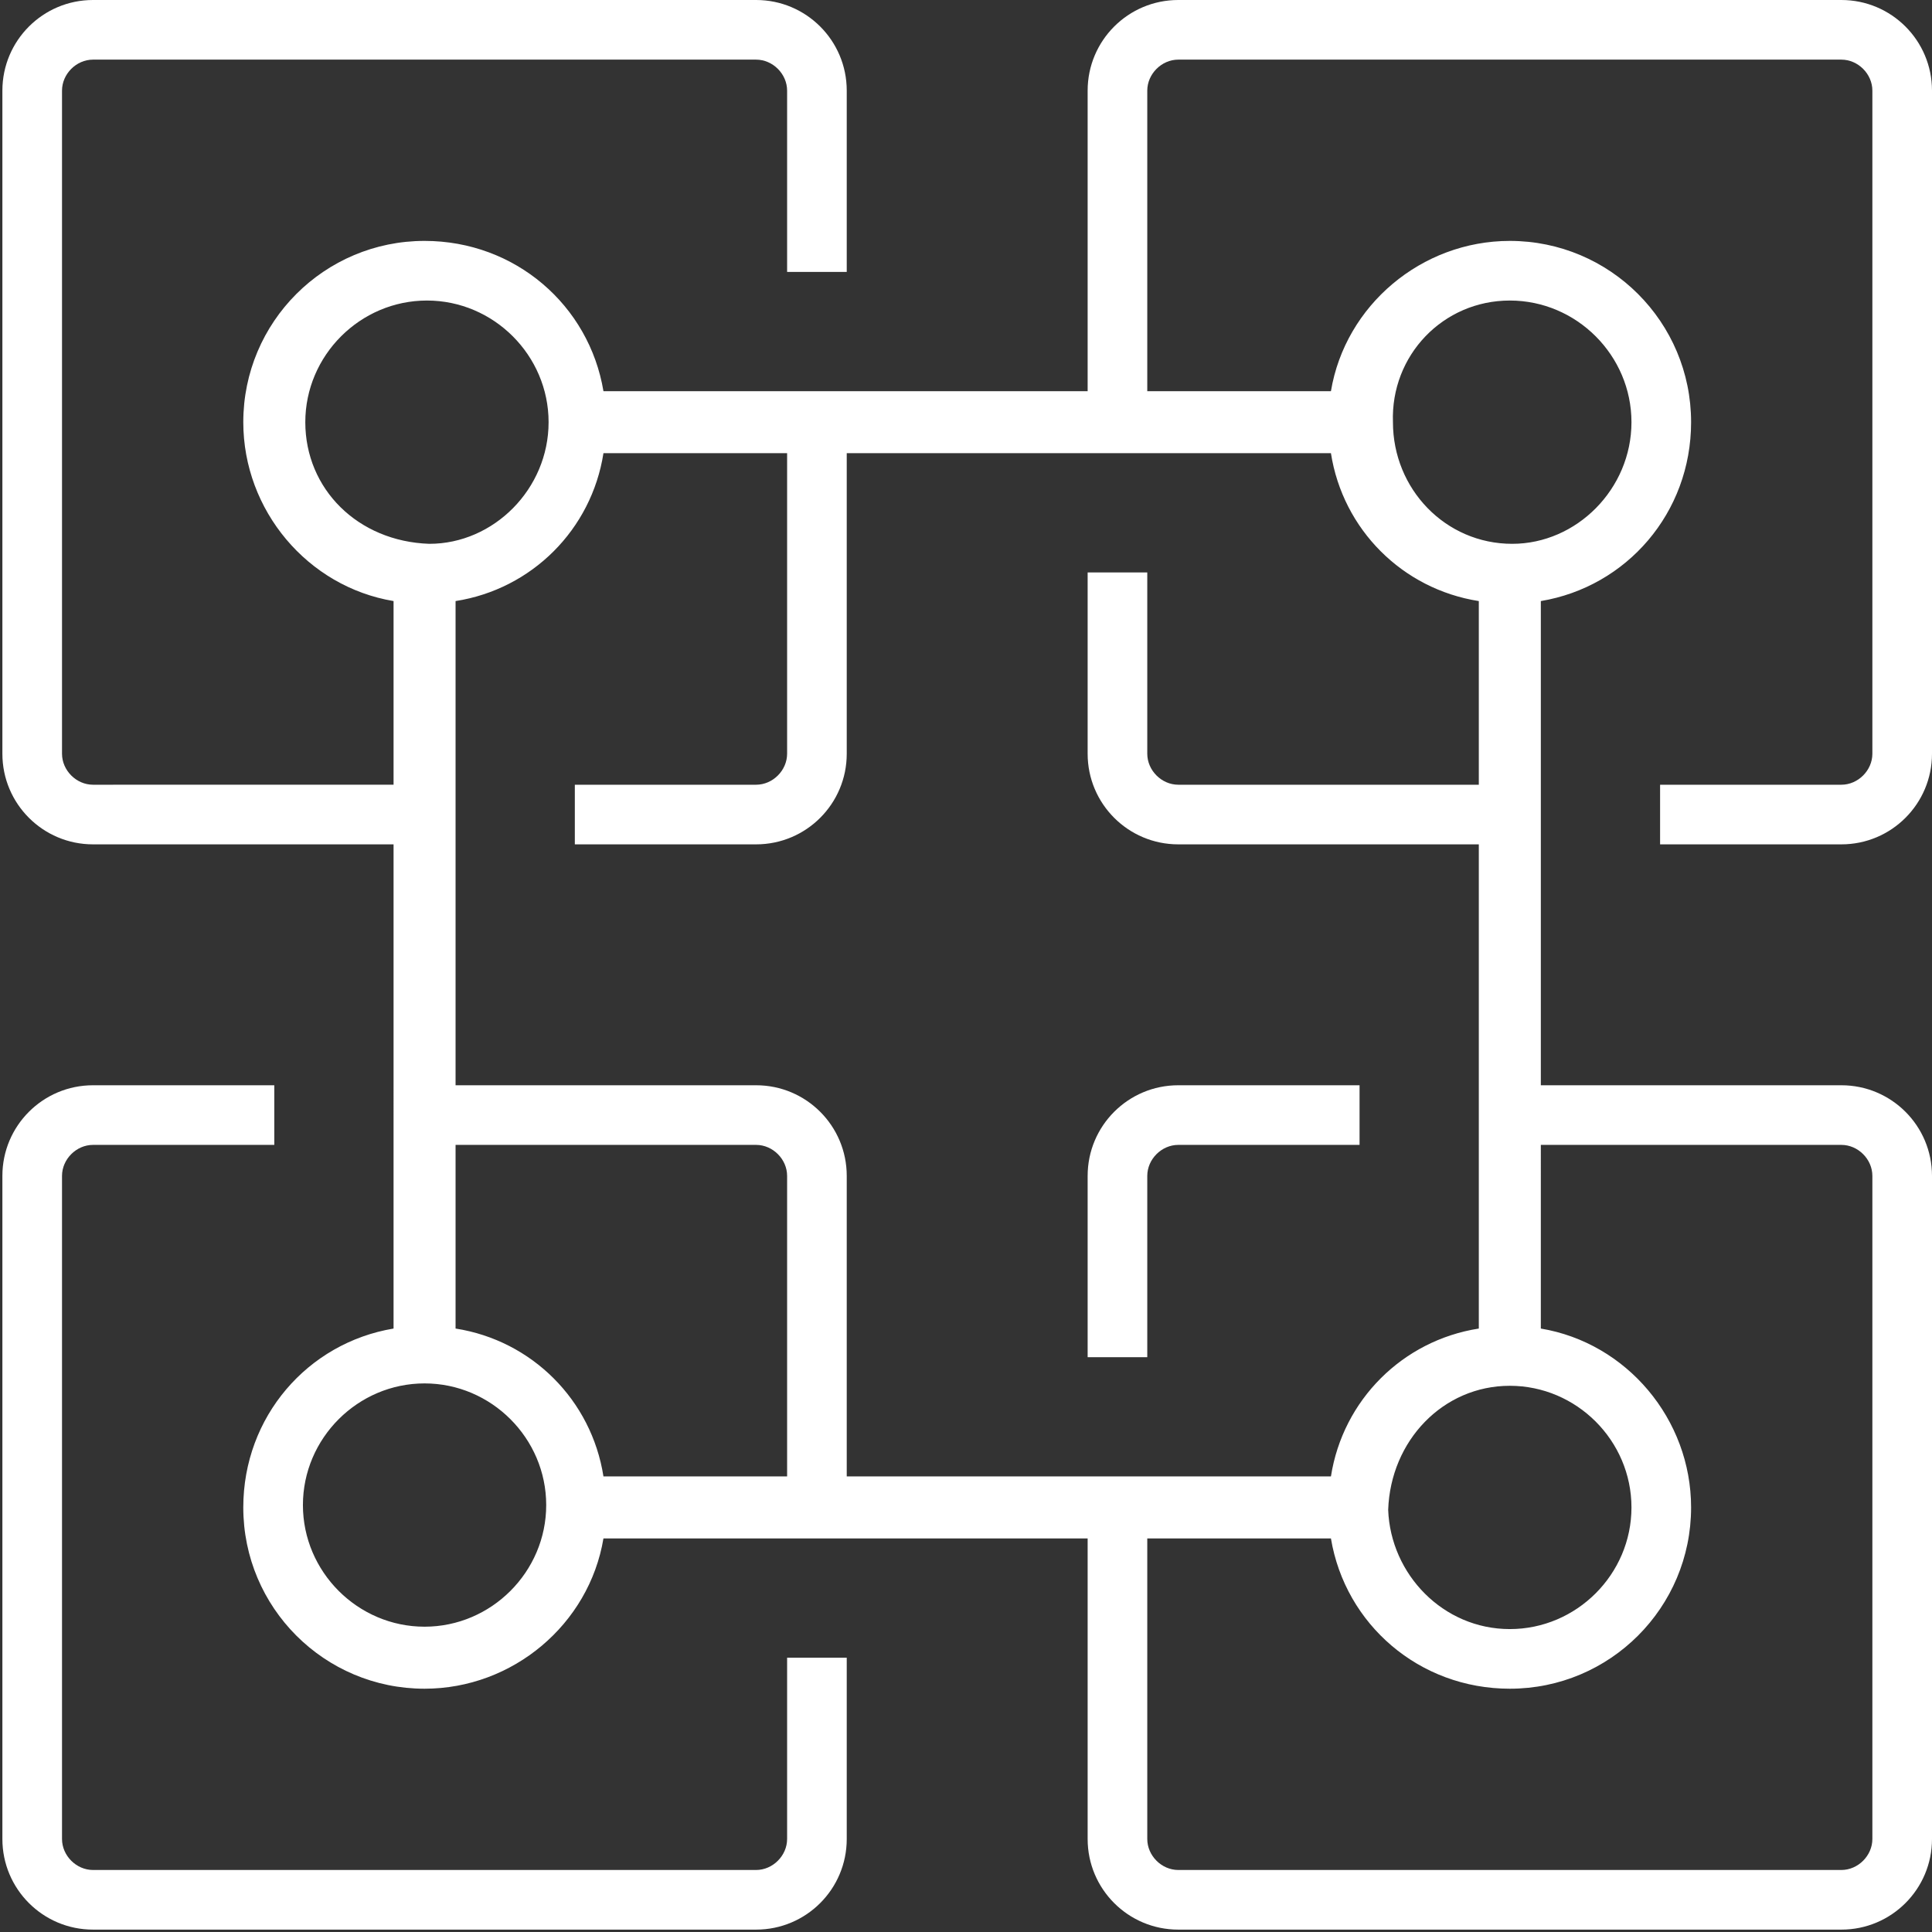
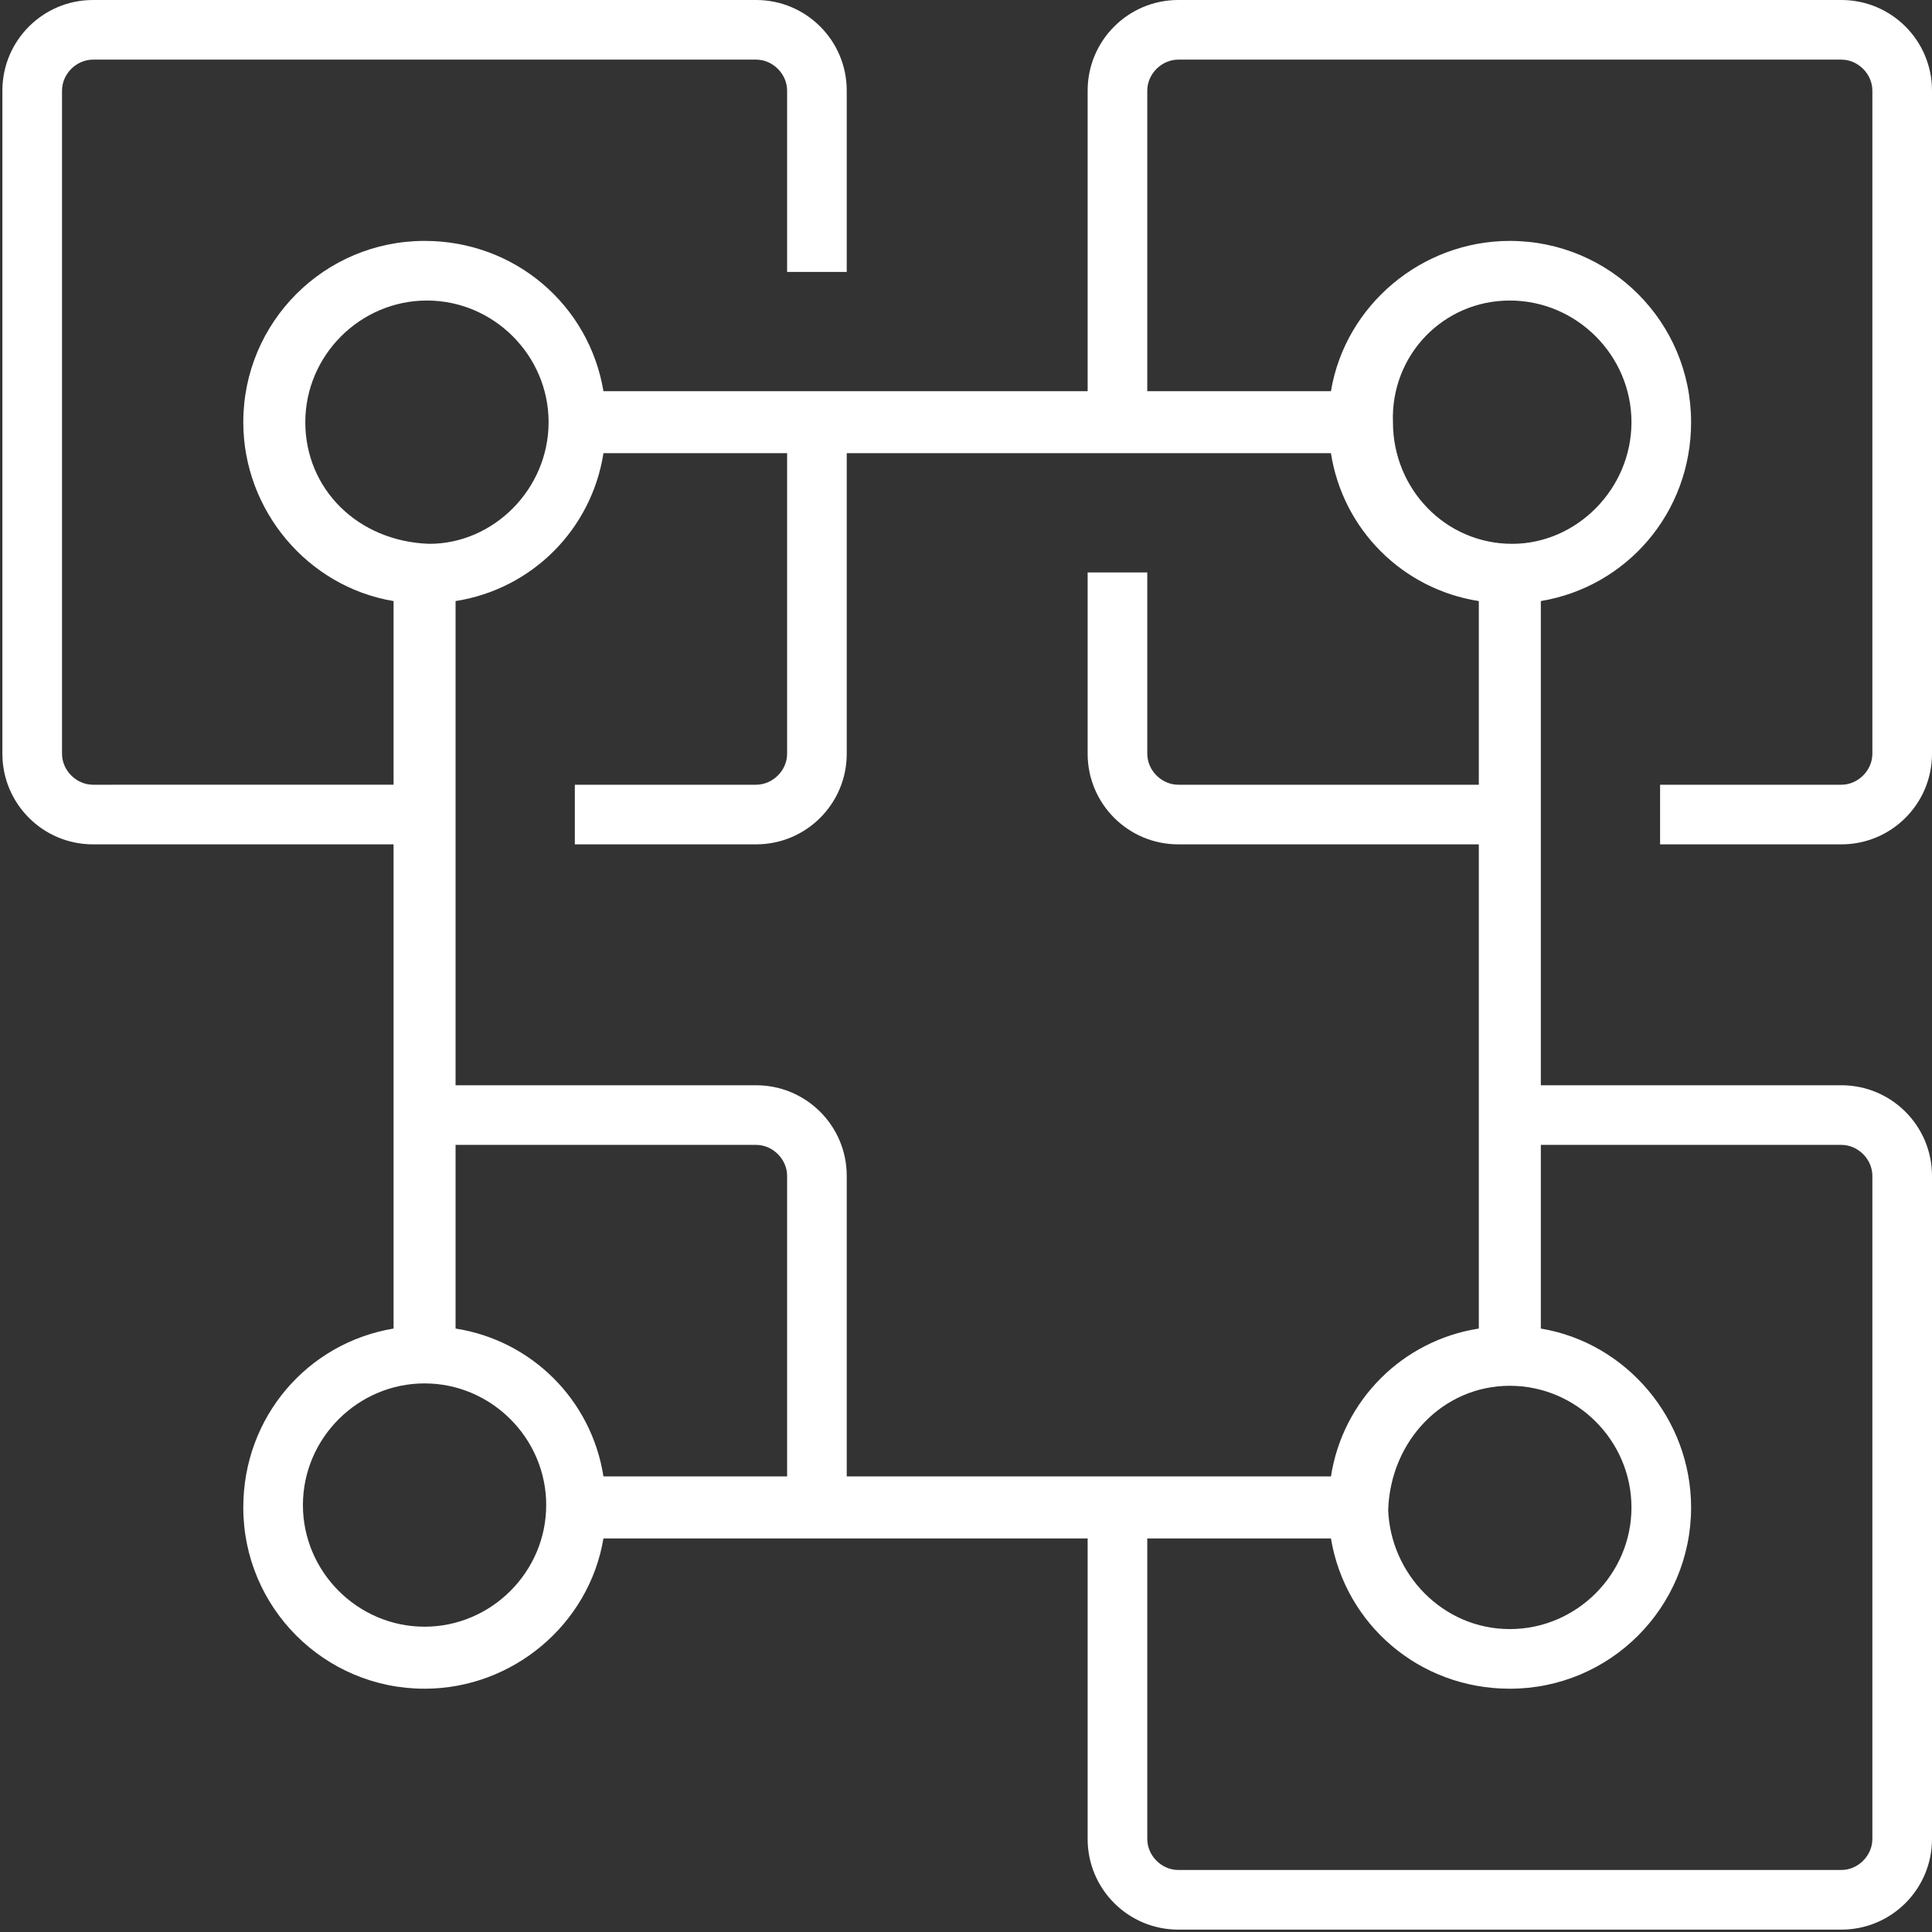
<svg xmlns="http://www.w3.org/2000/svg" version="1.1" id="Capa_1" x="0px" y="0px" viewBox="0 0 81 81" style="enable-background:new 0 0 81 81;" xml:space="preserve">
  <rect x="0" y="0" width="81" height="81" fill="#333333" stroke="none" />
  <style type="text/css"> .st0{fill:#FFFFFF;} </style>
  <g>
    <path class="st0" d="M77.2,32.9h-7.6v2.5h7.6c2.1,0,3.8-1.7,3.8-3.8V3.8C81,1.7,79.3,0,77.2,0H49.4c-2.1,0-3.8,1.7-3.8,3.8v12.6 H35.5H33h-7.7c-0.6-3.6-3.7-6.3-7.5-6.3c-4.2,0-7.6,3.4-7.6,7.6c0,3.7,2.7,6.9,6.3,7.5v7.7H3.9c-0.7,0-1.3-0.6-1.3-1.3V3.8 c0-0.7,0.6-1.3,1.3-1.3h27.8c0.7,0,1.3,0.6,1.3,1.3v7.6h2.5V3.8c0-2.1-1.7-3.8-3.8-3.8H3.9C1.8,0,0.1,1.7,0.1,3.8v27.8 c0,2.1,1.7,3.8,3.8,3.8h12.6v10.1V48v7.7c-3.6,0.6-6.3,3.7-6.3,7.5c0,4.2,3.4,7.6,7.6,7.6c3.7,0,6.9-2.7,7.5-6.3H33h2.5h10.1v12.6 c0,2.1,1.7,3.8,3.8,3.8h27.8c2.1,0,3.8-1.7,3.8-3.8V49.3c0-2.1-1.7-3.8-3.8-3.8H64.6V35.4v-2.5v-7.7c3.6-0.6,6.3-3.7,6.3-7.5 c0-4.2-3.4-7.6-7.6-7.6c-3.7,0-6.9,2.7-7.5,6.3h-7.7V3.8c0-0.7,0.6-1.3,1.3-1.3h27.8c0.7,0,1.3,0.6,1.3,1.3v27.8 C78.5,32.3,77.9,32.9,77.2,32.9z M12.8,17.7c0-2.8,2.3-5.1,5.1-5.1s5.1,2.3,5.1,5.1c0,2.8-2.3,5.1-5,5.1h0 C15,22.7,12.8,20.5,12.8,17.7z M17.8,68.2c-2.8,0-5.1-2.3-5.1-5.1s2.3-5.1,5.1-5.1s5.1,2.3,5.1,5.1S20.6,68.2,17.8,68.2z M25.3,61.9c-0.5-3.2-3-5.7-6.2-6.2V48h12.6c0.7,0,1.3,0.6,1.3,1.3v12.6H25.3z M77.2,48c0.7,0,1.3,0.6,1.3,1.3v27.8 c0,0.7-0.6,1.3-1.3,1.3H49.4c-0.7,0-1.3-0.6-1.3-1.3V64.5h7.7c0.6,3.6,3.7,6.3,7.5,6.3c4.2,0,7.6-3.4,7.6-7.6 c0-3.7-2.7-6.9-6.3-7.5V48H77.2z M63.3,58.1c2.8,0,5.1,2.3,5.1,5.1s-2.3,5.1-5.1,5.1c-2.8,0-5-2.3-5.1-5v0 C58.3,60.4,60.5,58.1,63.3,58.1z M63.3,12.6c2.8,0,5.1,2.3,5.1,5.1c0,2.8-2.3,5.1-5,5.1h0c-2.8,0-5-2.3-5-5.1 C58.3,14.9,60.5,12.6,63.3,12.6z M55.8,19c0.5,3.2,3,5.7,6.2,6.2v7.7H49.4c-0.7,0-1.3-0.6-1.3-1.3V24h-2.5v7.6 c0,2.1,1.7,3.8,3.8,3.8H62v10.1V48v7.7c-3.2,0.5-5.7,3-6.2,6.2h-7.7h-2.5H35.5V49.3c0-2.1-1.7-3.8-3.8-3.8H19.1V35.4v-2.5v-7.7 c3.2-0.5,5.7-3,6.2-6.2H33v12.6c0,0.7-0.6,1.3-1.3,1.3h-7.6v2.5h7.6c2.1,0,3.8-1.7,3.8-3.8V19h10.1h2.5H55.8z" />
-     <path class="st0" d="M33,77.1c0,0.7-0.6,1.3-1.3,1.3H3.9c-0.7,0-1.3-0.6-1.3-1.3V49.3c0-0.7,0.6-1.3,1.3-1.3h7.6v-2.5H3.9 c-2.1,0-3.8,1.7-3.8,3.8v27.8c0,2.1,1.7,3.8,3.8,3.8h27.8c2.1,0,3.8-1.7,3.8-3.8v-7.6H33V77.1z" />
-     <path class="st0" d="M45.6,56.9h2.5v-7.6c0-0.7,0.6-1.3,1.3-1.3H57v-2.5h-7.6c-2.1,0-3.8,1.7-3.8,3.8V56.9z" />
  </g>
</svg>